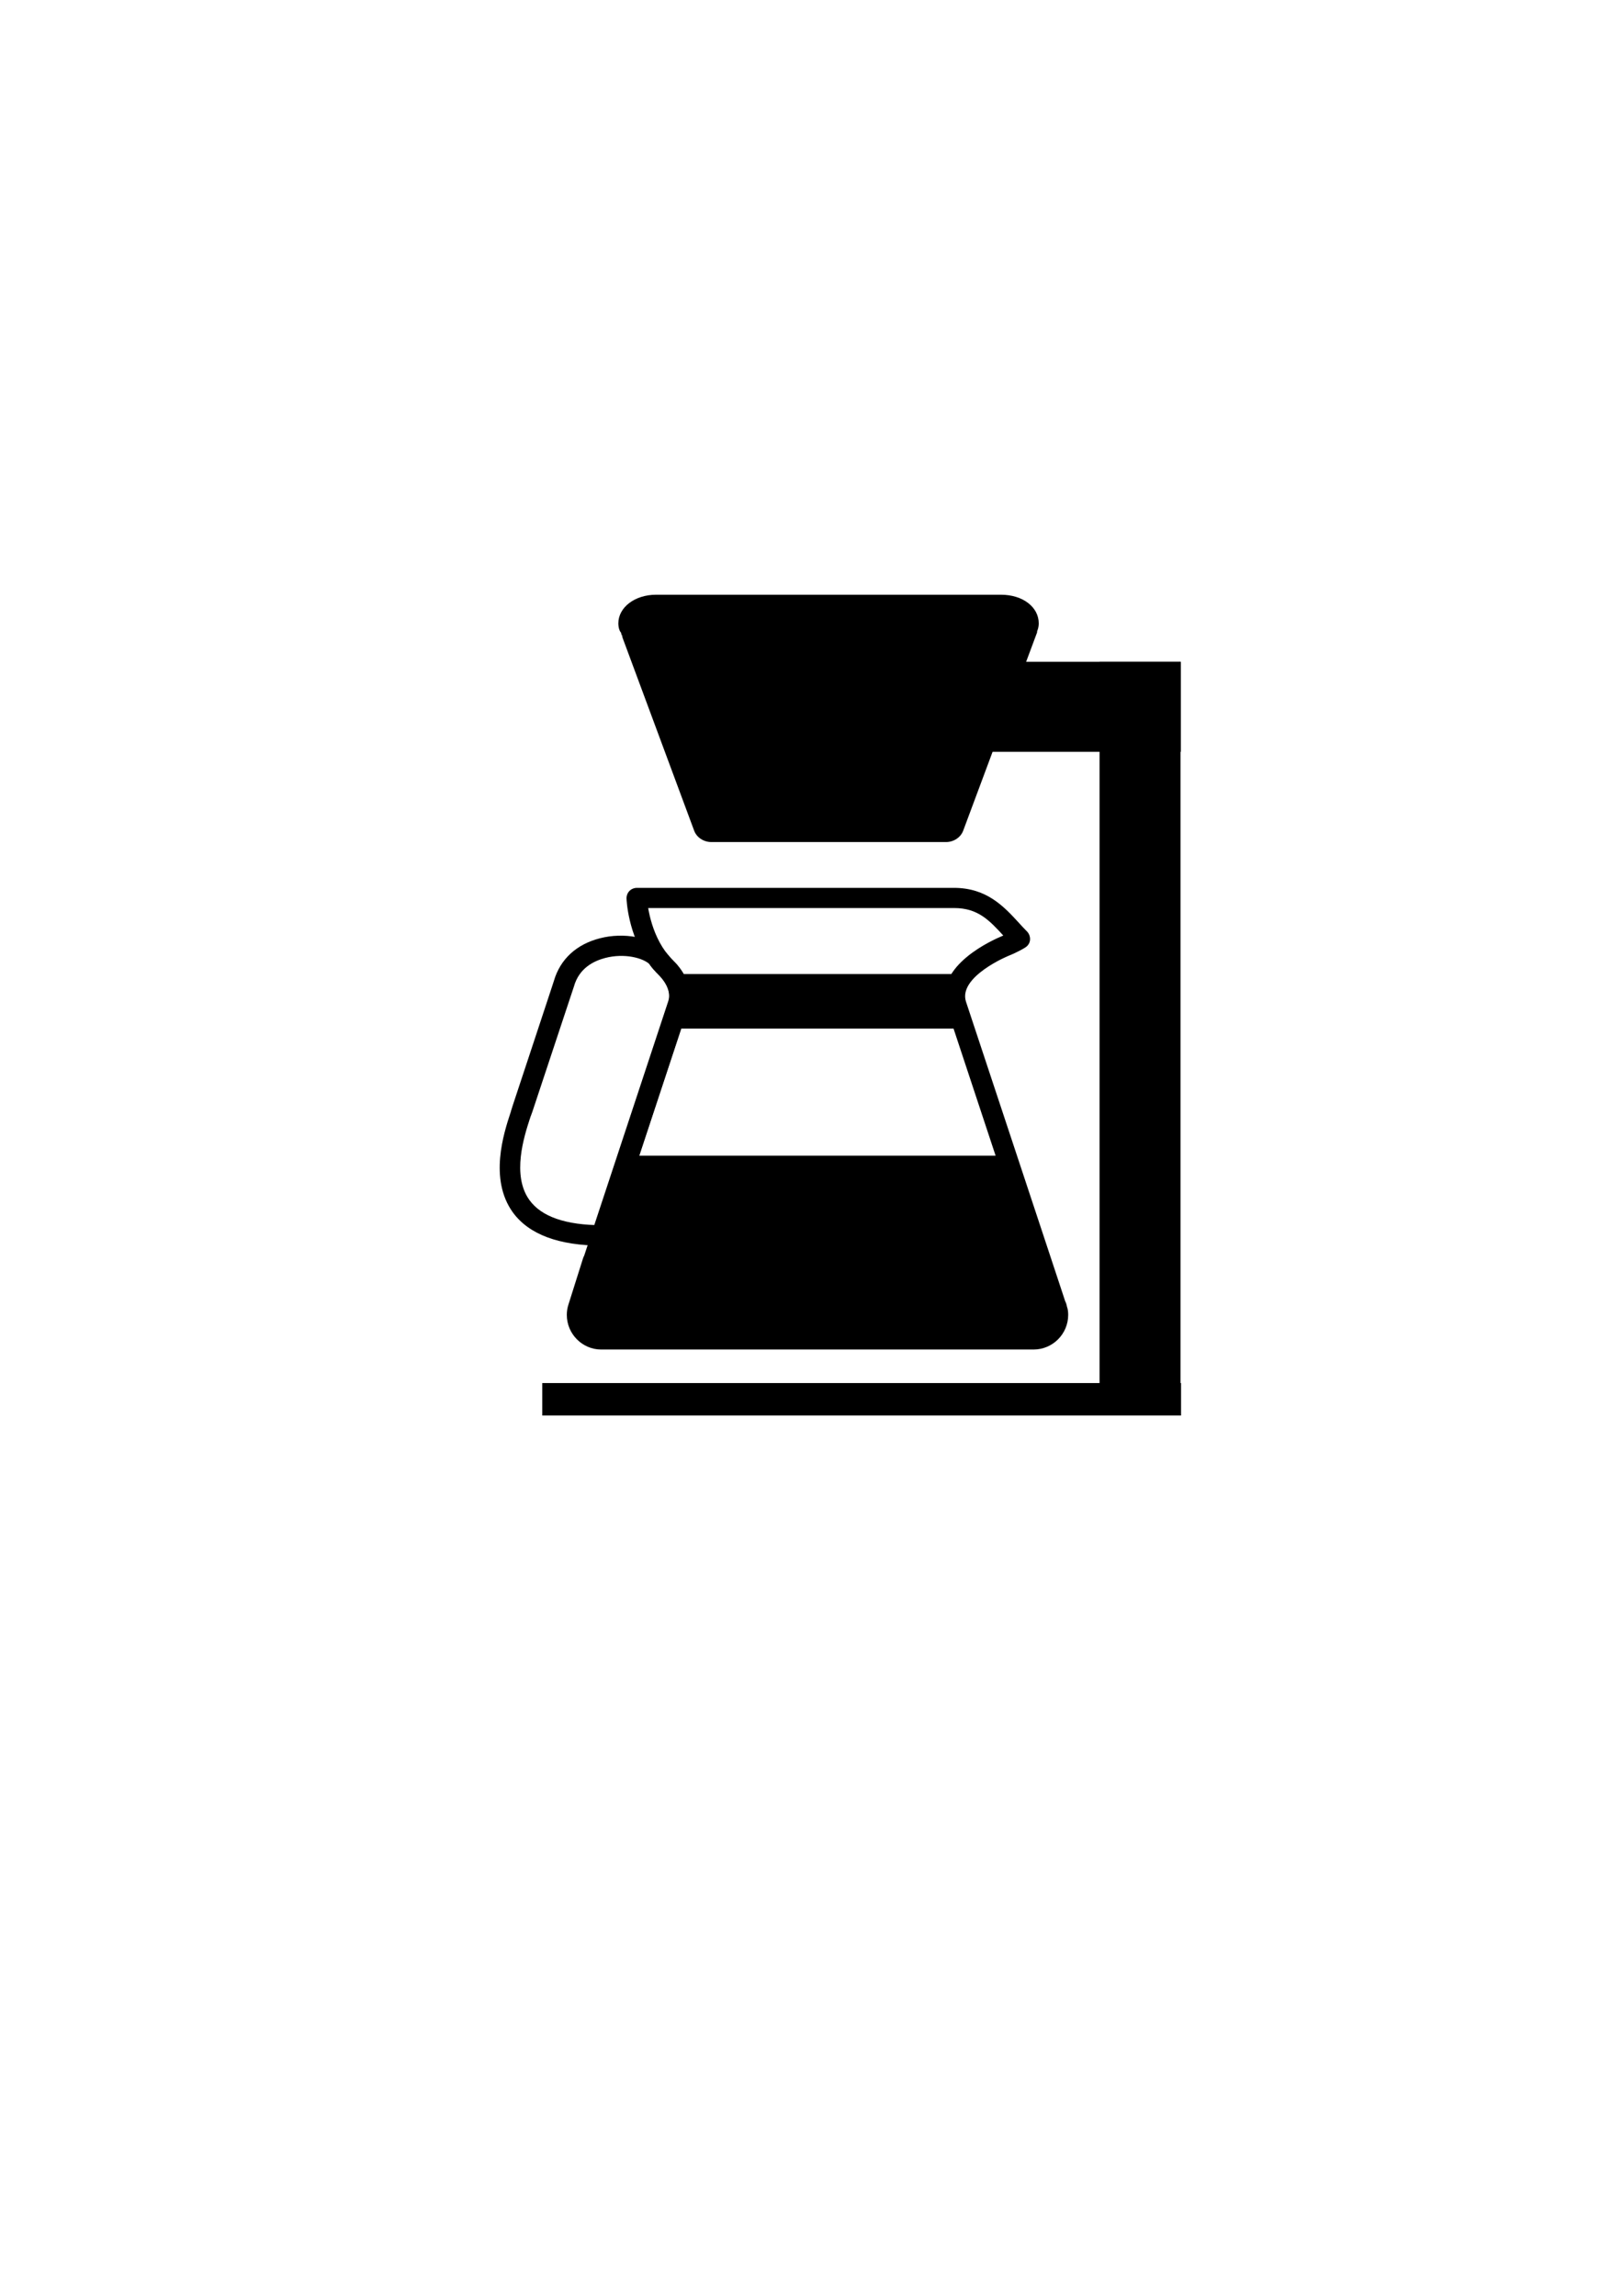
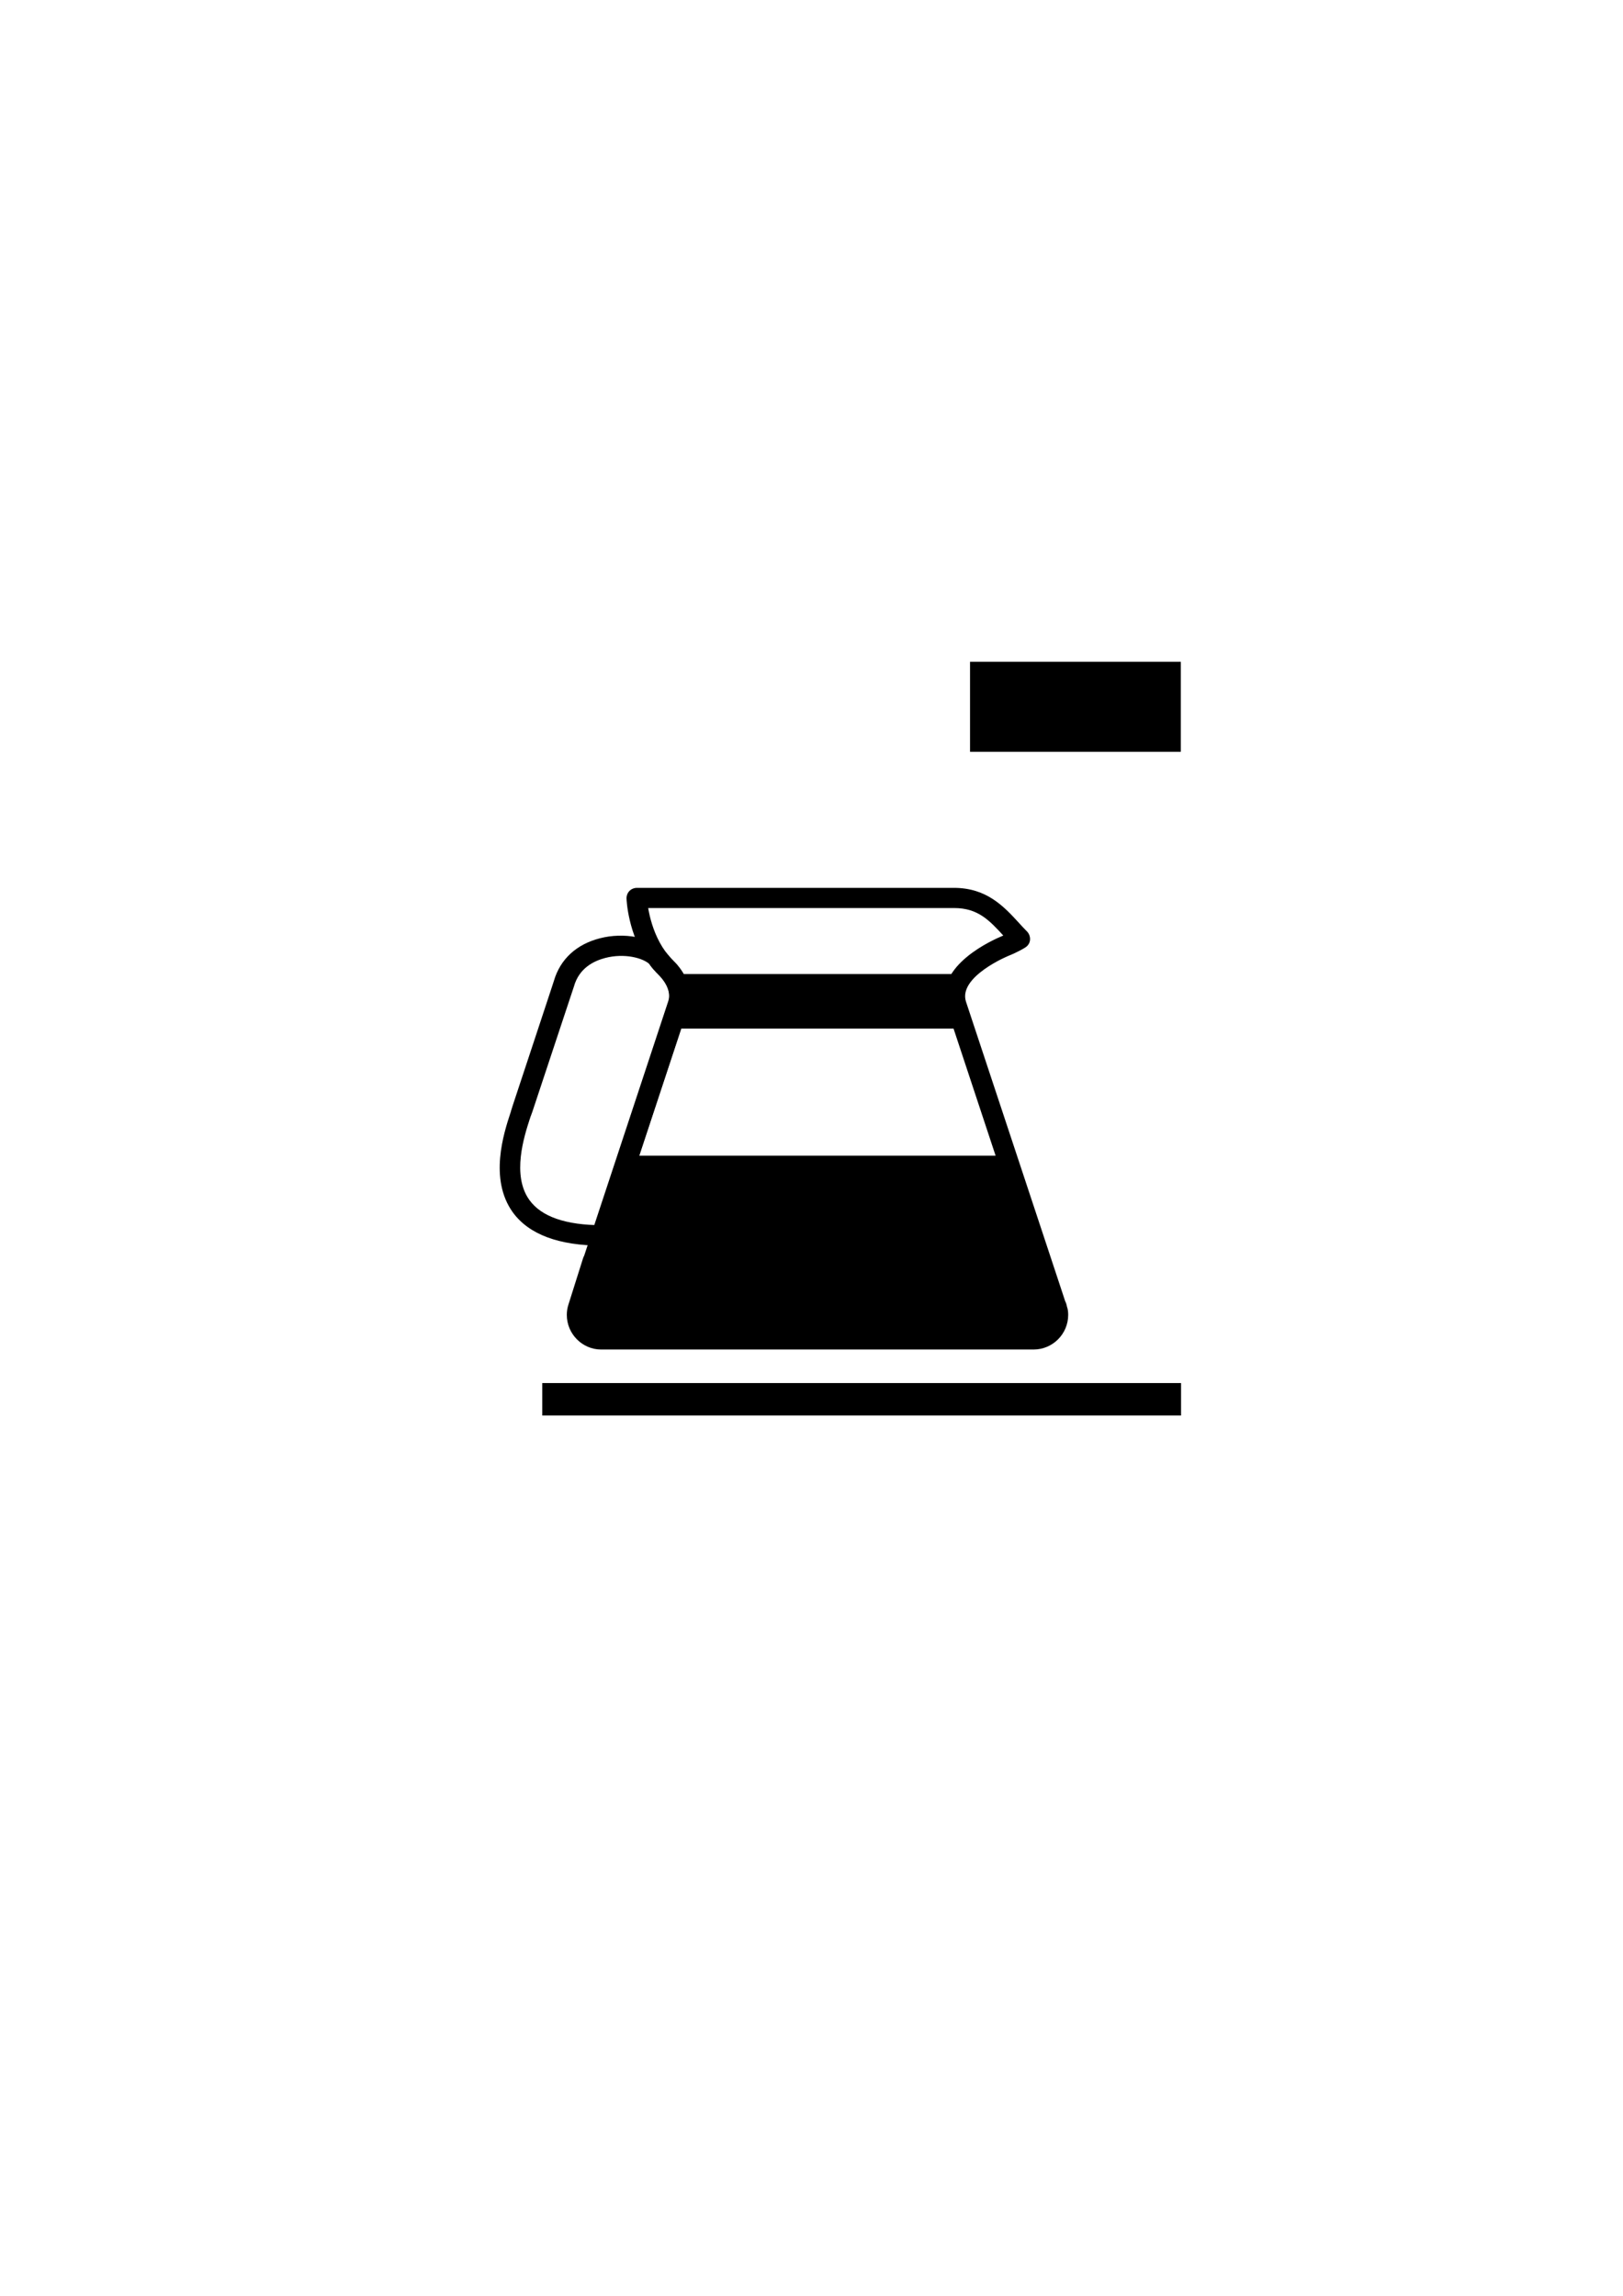
<svg xmlns="http://www.w3.org/2000/svg" xml:space="preserve" style="enable-background:new 0 0 595.3 841.9;" viewBox="0 0 595.3 841.9" y="0px" x="0px" id="Layer_1" version="1.1">
  <rect height="11.9" width="234.3" y="507.2" x="198.9" />
-   <rect height="276.4" width="29.7" y="242.7" x="403.3" />
  <g>
    <path d="M224.4,454.2l27.9-84.5c2.7-8.1-2.9-14.9-5.5-17.4c-1-1-1.9-2.1-2.7-3.2c-0.1-0.2-0.3-0.3-0.4-0.5   c-4.9-4.9-14.9-6.8-23.7-4.5c-8.6,2.2-14.5,7.7-16.8,15.5c0.1-0.2-15.2,46-15.2,46l-0.4,1.3c-0.1,0.2-0.2,0.6-0.3,1.1   c0.1-0.4-0.1,0.2-0.1,0.2c-2.4,7.3-7.9,24.2,0.9,36.4c5.9,8.1,16.9,12.2,32.6,12.2C222.4,456.7,223.8,455.7,224.4,454.2    M194.6,409.5c0-0.1,0-0.1,0.1-0.2c0-0.1,0.5-1.4,0.5-1.4c0,0,15.3-46.1,15.3-46.1c1.9-6.8,7.3-9.4,11.5-10.5   c6.9-1.8,13.9-0.1,16.5,2.5c-0.1-0.2-0.3-0.3-0.4-0.4c1,1.5,2.2,2.8,3.5,4.1c1.6,1.5,5,5.6,3.6,9.8l-27.9,84.5   c0.5-1.5,2-2.5,3.5-2.5c-13.2,0-22.2-3.1-26.6-9.2c-6.6-9.1-1.9-23.5,0.1-29.7C194.3,410.4,194.5,409.9,194.6,409.5" />
    <path d="M215.6,480.7l5.6-17c-0.5,1.5-1.9,2.5-3.5,2.5c1.6,0,3.1-1,3.6-2.5l31.1-94.1c2.7-8.1-2.9-14.9-5.5-17.4   c-1-1-1.9-2.1-2.8-3.2c-6.3-8.7-6.8-19.6-6.8-19.8c0,1-0.3,2-1,2.7c-0.7,0.7-1.7,1.1-2.7,1.1H350c8.7,0,12.9,4.5,18.2,10.3   c1.1,1.1,2.2,2.3,3.3,3.5c-0.8-0.8-1.2-2-1.1-3.1c0.1-1.1,0.8-2.2,1.8-2.8c0,0-2.3,1.4-4.7,2.4c-2.6,1.1-25.2,10.7-20.3,26.2   c0,0.1,36.5,110.2,36.5,110.2c0.2,0.6,0.3,0.9,0.4,1.1s0.1,0.4,0.2,0.6c-0.1-0.3-0.2-0.4-0.2-0.7c0,0.1,0.1,0.3,0.1,0.4   c0.1,0.3,0.1,0.7,0.1,1c0,2.9-2.3,5.2-5.2,5.2H220.5c-2.9,0-5.2-2.3-5.2-5.2C215.3,481.7,215.4,481.2,215.6,480.7   c0.4-1.2,0.2-2.4-0.5-3.4c-0.7-1-1.8-1.5-3-1.5c1.2,0,2.3,0.6,3,1.5C215.7,478.3,215.9,479.6,215.6,480.7 M208.5,478.4   c-0.4,1.2-0.6,2.5-0.6,3.8c0,7,5.7,12.7,12.6,12.7h158.6c7,0,12.7-5.7,12.7-12.7c0-1-0.1-2-0.4-2.9c0,0.1,0.1,0.2,0.1,0.4   c-0.1-0.3-0.2-0.7-0.3-1c0.1,0.2,0.1,0.4,0.2,0.6c-0.2-0.9-0.4-1.6-0.7-2.1c0.1,0.2-36.4-109.9-36.4-109.9   c-2.9-9.2,15.8-16.9,15.9-16.9c3-1.2,5.7-2.8,5.8-2.9c1-0.6,1.7-1.6,1.8-2.8c0.1-1.1-0.3-2.3-1.1-3.1c-1.1-1.1-2.1-2.2-3.1-3.3   c-5.5-6-11.8-12.7-23.7-12.7H233.6c-1,0-2,0.4-2.7,1.1c-0.7,0.7-1.1,1.7-1.1,2.7c0,0.5,0.5,13.3,8.2,23.9c1,1.5,2.2,2.8,3.5,4.1   c1.5,1.5,5,5.6,3.6,9.8l-31.1,94.1c0.5-1.5,1.9-2.6,3.5-2.6c-1.6,0-3.1,1-3.6,2.6L208.5,478.4c-0.4,1.1-0.2,2.4,0.5,3.4   c0.7,1,1.8,1.5,3,1.5c-1.2,0-2.3-0.6-3-1.5C208.3,480.8,208.1,479.5,208.5,478.4" />
  </g>
  <rect height="20" width="107.8" y="357.2" x="245.9" />
  <g>
-     <path d="M381,228.6c0-6-5.9-10.5-13.8-10.5H240.6c-7.7,0-13.8,4.6-13.8,10.5c0,1,0.2,1.9,0.4,2.4c0.1,0.3,0.2,0.5,0.4,0.8   c0,0,0-0.1,0-0.1c0.1,0.2,0.2,0.4,0.3,0.6c0,0-0.1-0.1-0.1-0.1c0.1,0.3,0.2,0.6,0.4,0.8c0.1,0.2,0.2,0.4,0.3,0.7   c-0.3-0.4-0.5-0.9-0.7-1.3l26.8,72.2c0.9,2.5,3.5,4.2,6.3,4.2H347c2.8,0,5.4-1.7,6.3-4.2l27.1-72.7c0-0.1,0-0.3,0-0.4   C380.8,230.6,381,229.6,381,228.6" />
-   </g>
+     </g>
  <rect height="33" width="77.3" y="242.7" x="355.8" />
  <g>
    <path d="M217.7,462.5L217.7,462.5l-5.6,17h0c-0.3,0.8-0.4,1.7-0.4,2.7c0,4.9,4,8.9,8.9,8.9h158.6c4.9,0,8.9-4,8.9-8.9   c0-0.7-0.1-1.4-0.2-2c0-0.1,0-0.1,0-0.1c-0.1-0.5-0.3-1-0.5-1.5l-18.1-54.8H230.5L217.7,462.5z" />
  </g>
</svg>